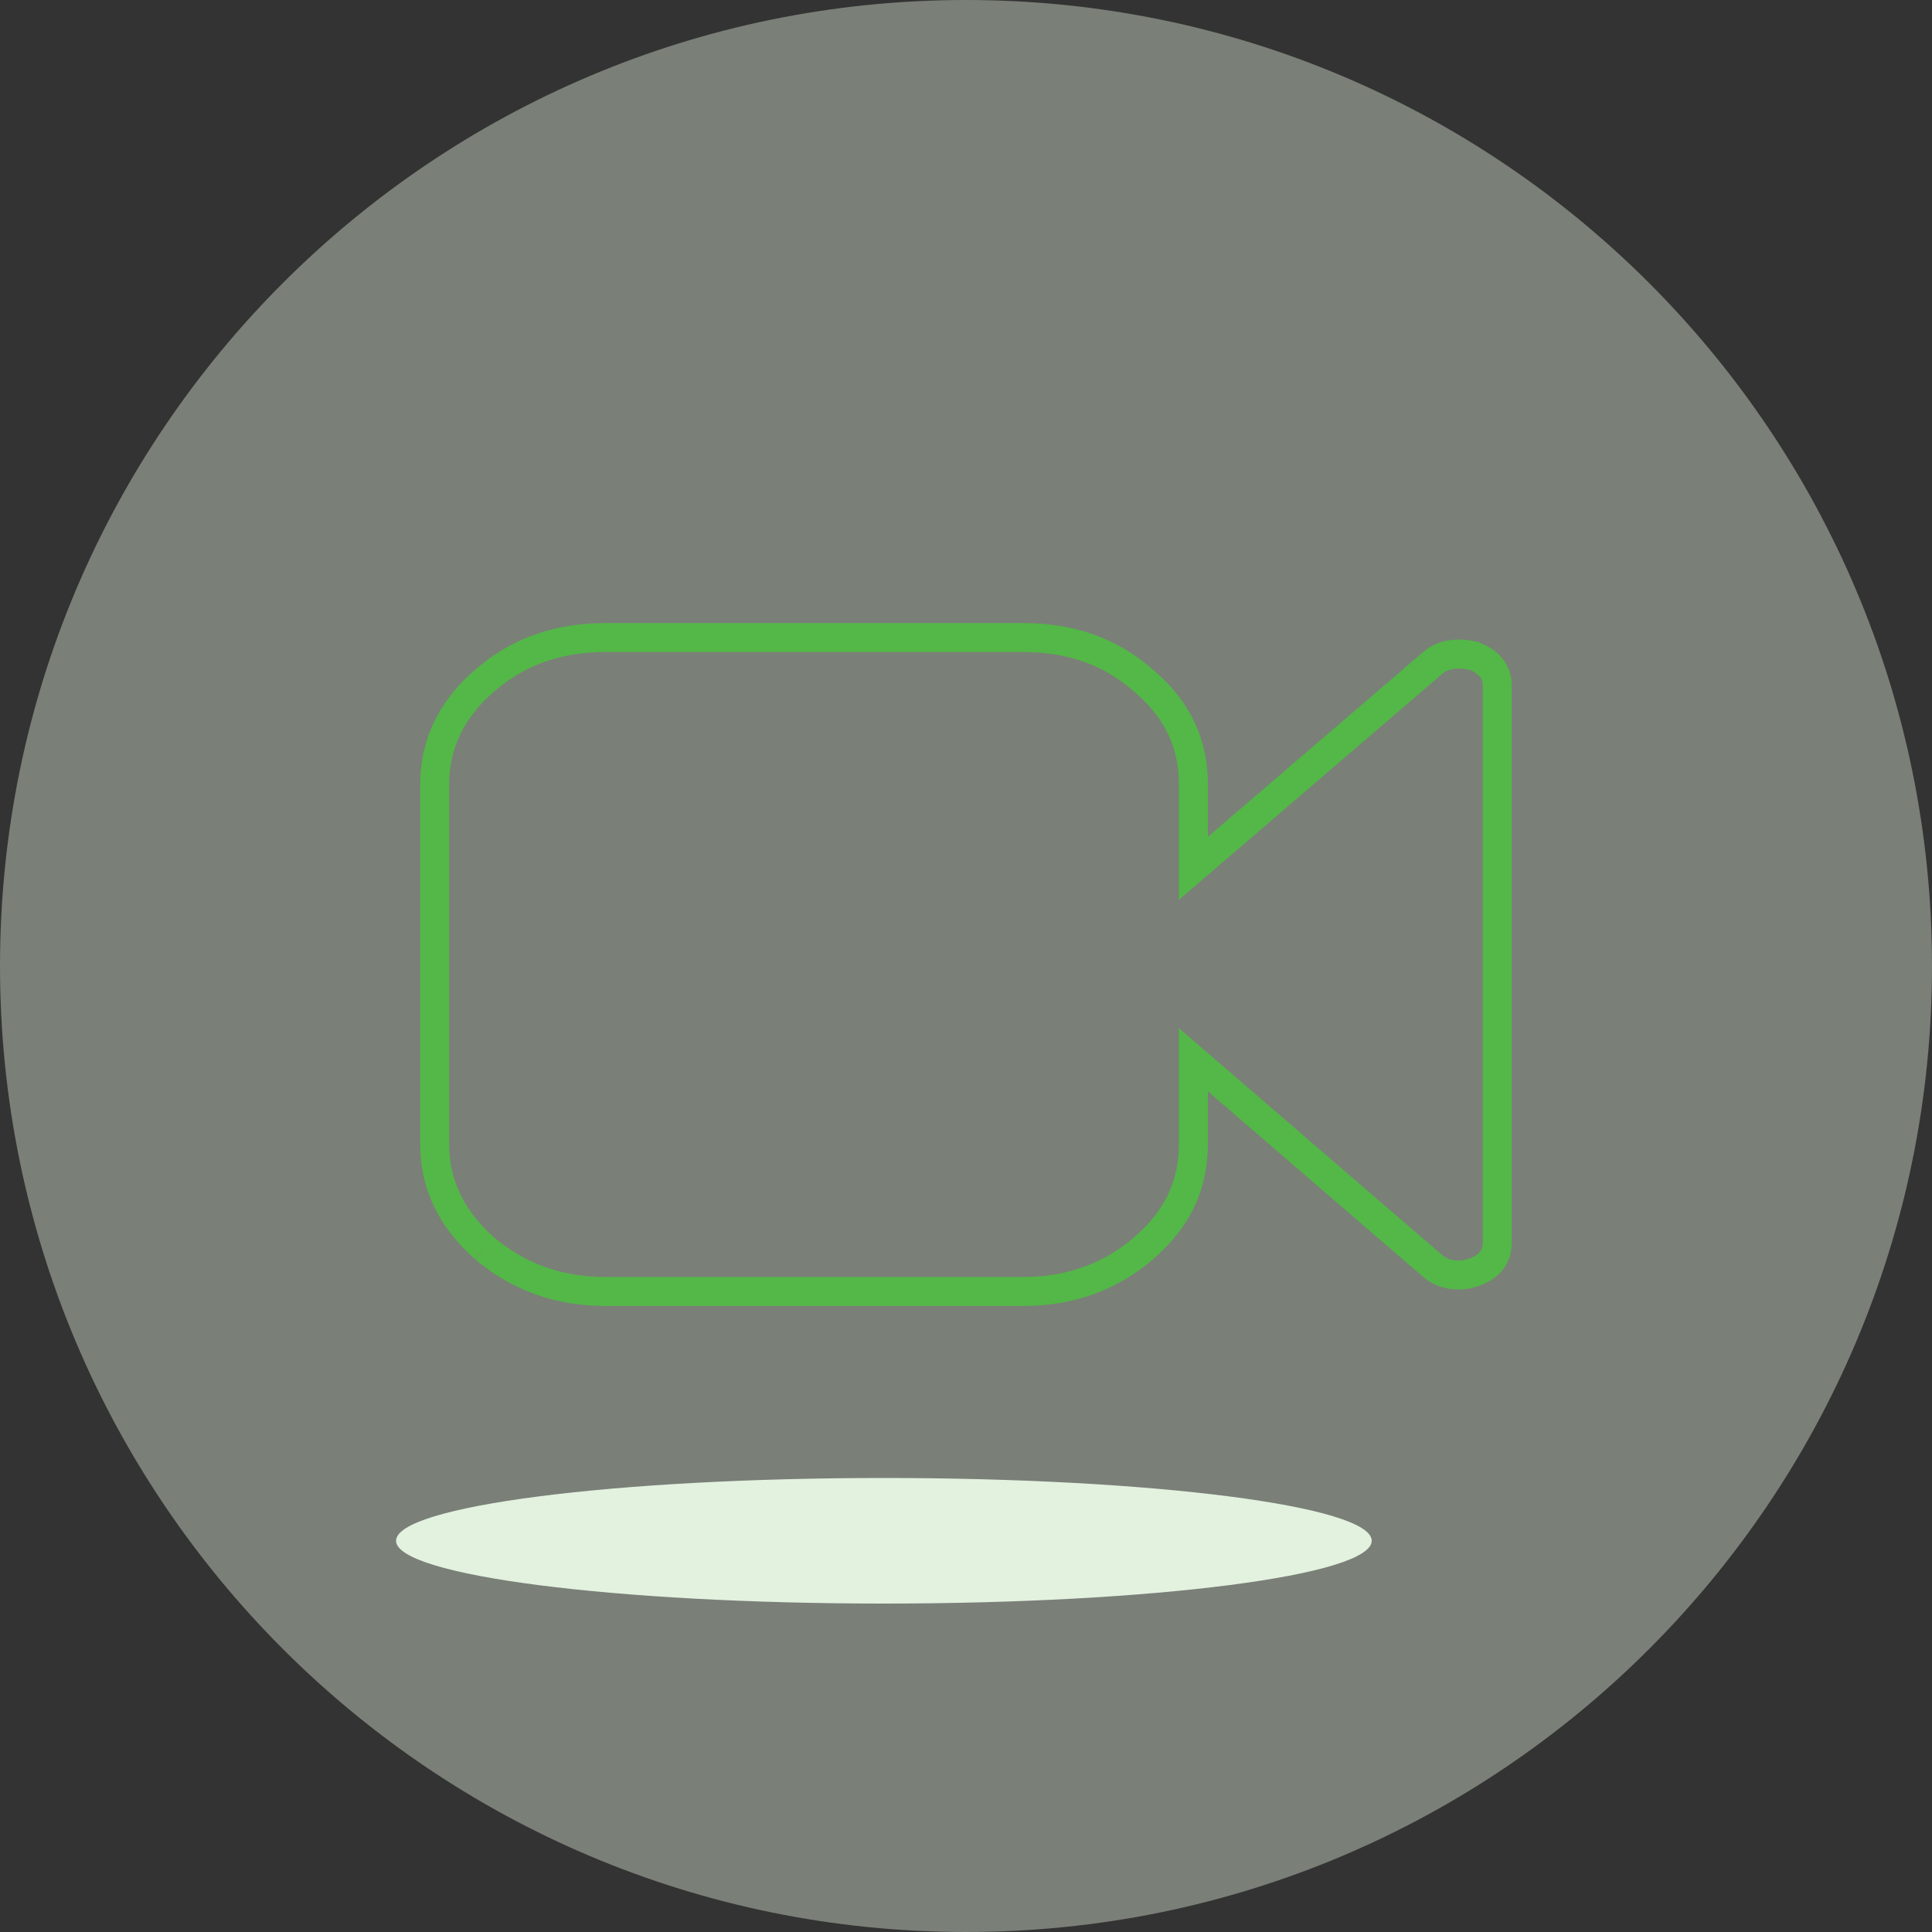
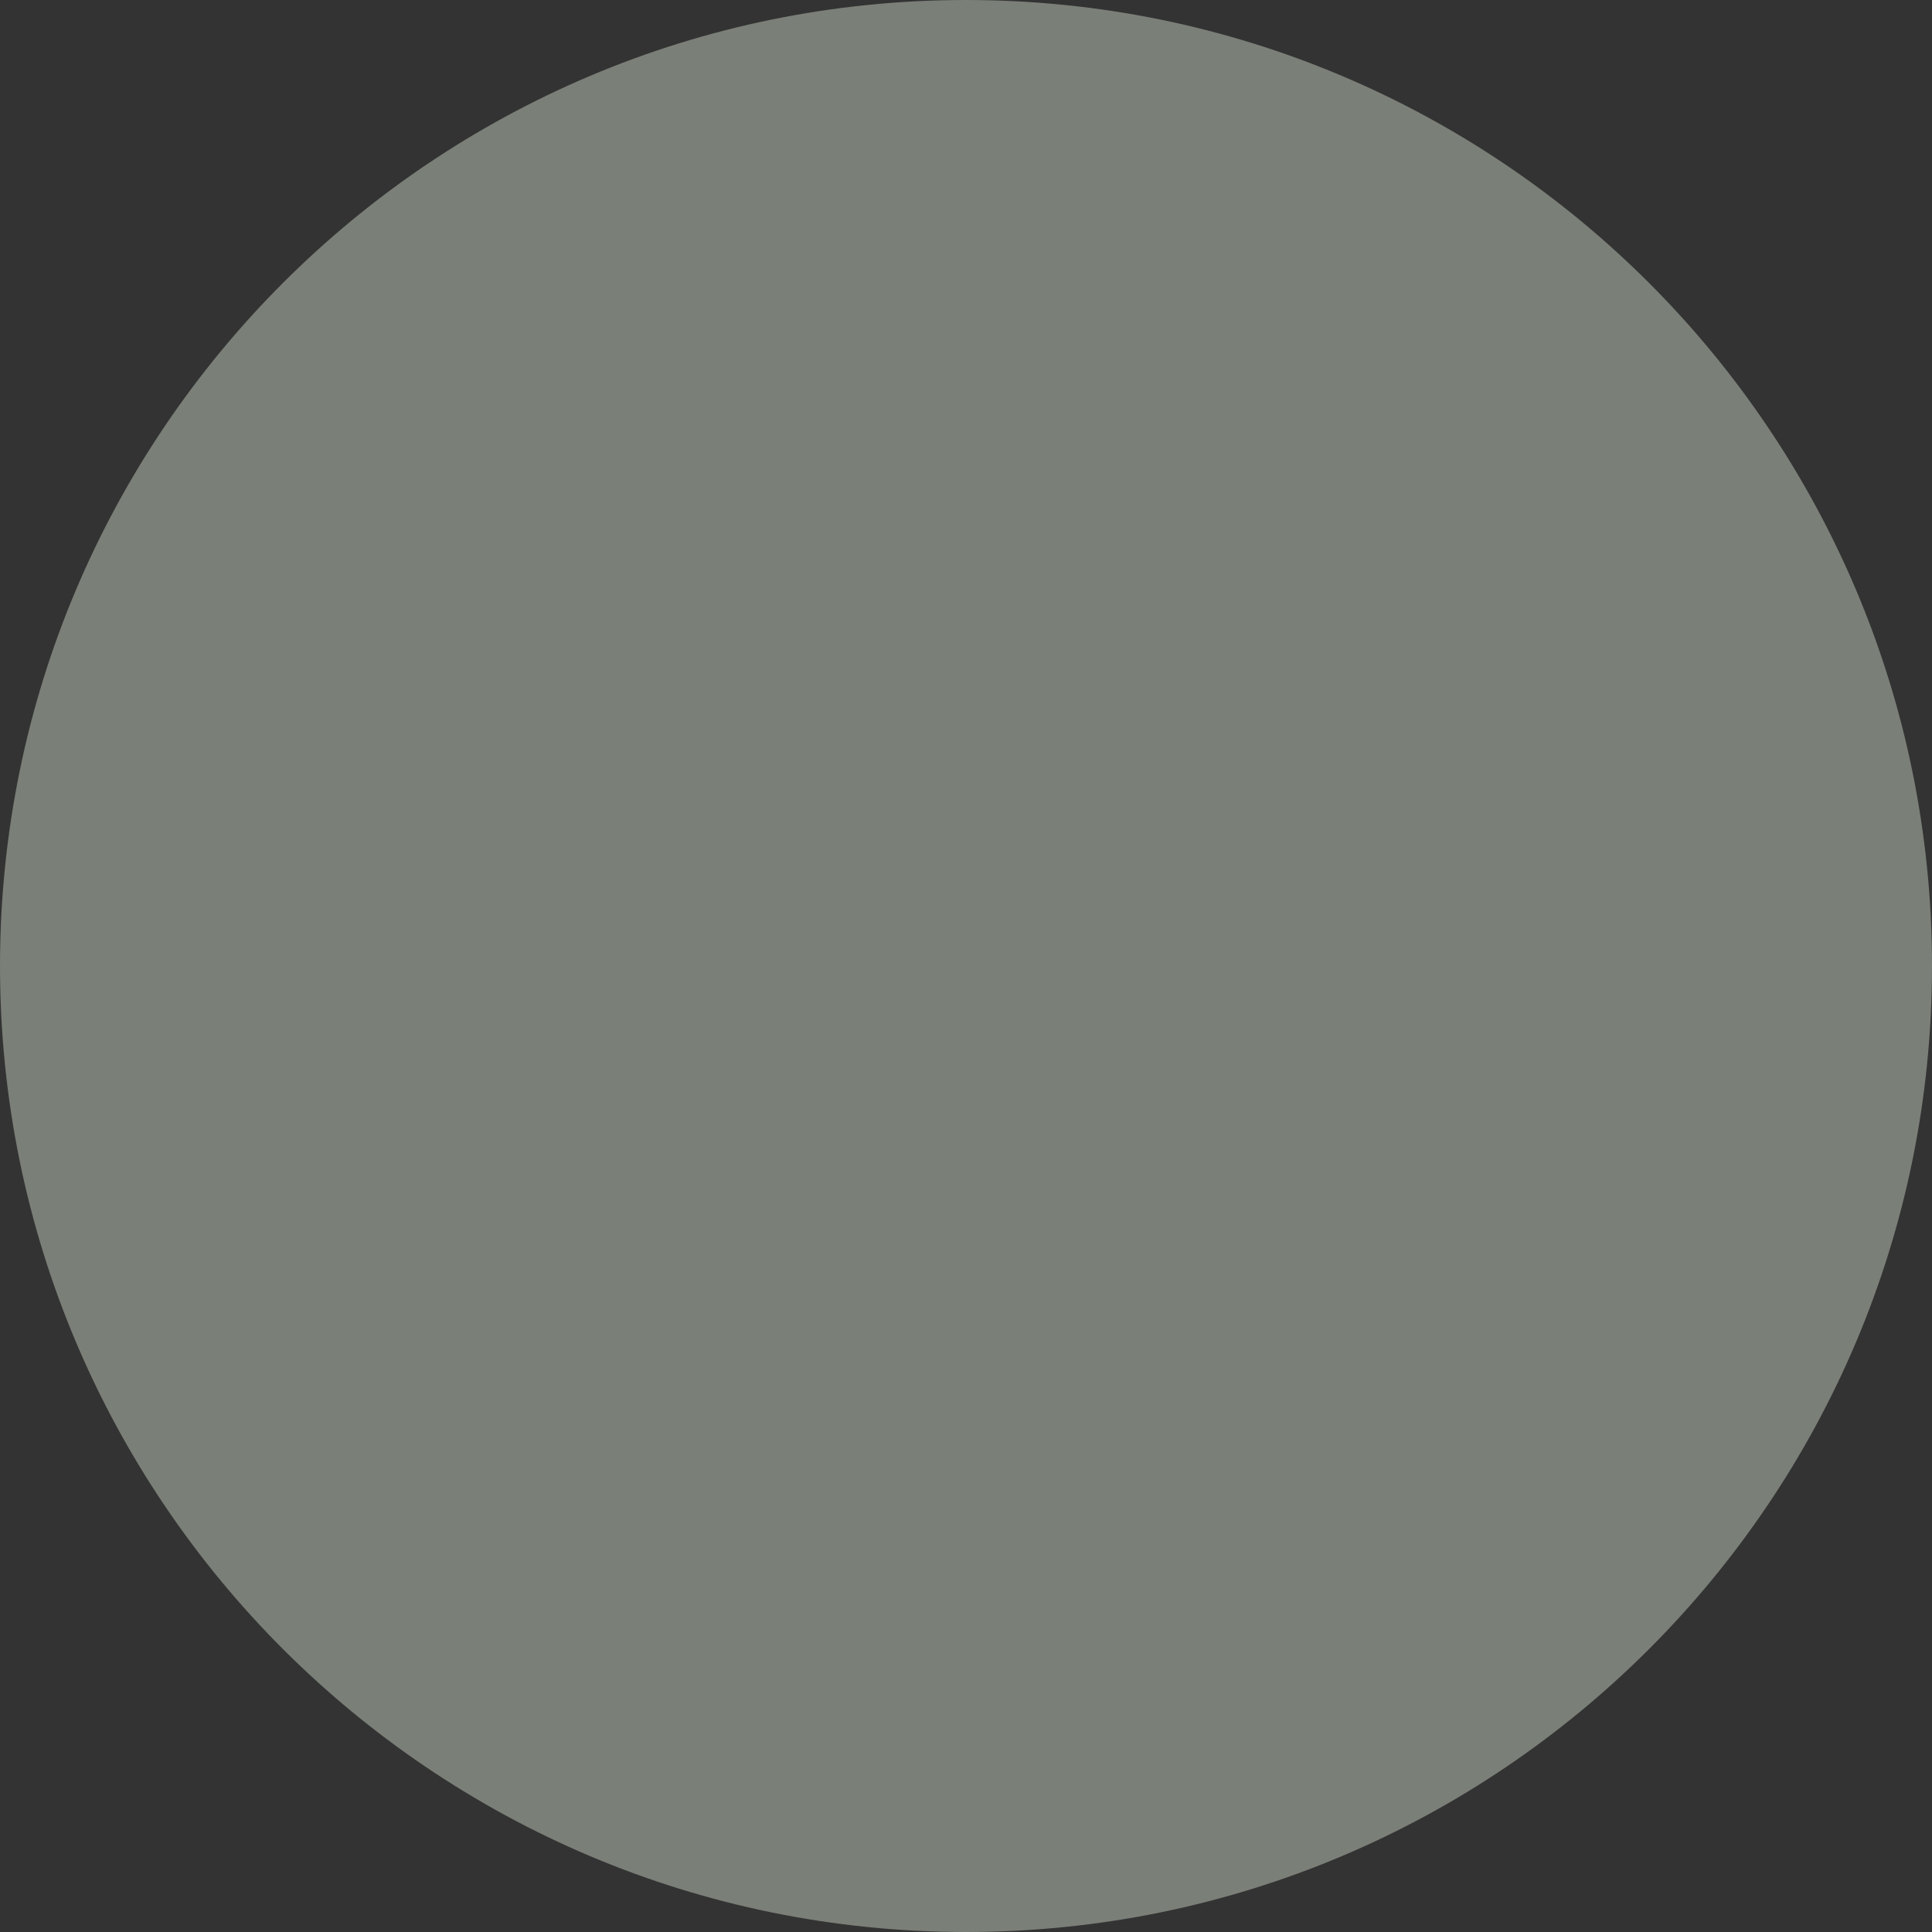
<svg xmlns="http://www.w3.org/2000/svg" width="200" height="200" viewBox="0 0 200 200" fill="none">
  <rect x="0" y="0" width="200" height="200" fill="#333333" stroke="none" />
  <path fill-rule="evenodd" clip-rule="evenodd" d="M100 200C155.228 200 200 155.228 200 100C200 44.772 155.228 0 100 0C44.772 0 0 44.772 0 100C0 155.228 44.772 200 100 200Z" fill="#E3F1DF" fill-opacity="0.4" />
-   <path d="M5.17 63.236C8.689 66.176 12.761 67.692 17.711 67.692H60.94C65.776 67.692 69.957 66.176 73.368 63.236C76.891 60.203 78.538 56.693 78.538 52.427V43.705L103.286 65.035C104.06 65.703 104.938 65.986 106.04 65.986C106.589 65.986 107.03 65.893 107.579 65.703C109.231 65.133 110 64.089 110 62.573V5.022C110 3.603 109.231 2.56 107.579 1.897C107.03 1.799 106.589 1.706 106.04 1.706C104.938 1.706 104.06 1.989 103.286 2.653L78.538 23.89V15.168C78.538 10.995 76.891 7.396 73.368 4.456C69.957 1.419 65.776 0 60.94 0H17.711C12.761 0 8.689 1.419 5.17 4.456C1.759 7.396 0 10.995 0 15.168V52.427C0 56.693 1.759 60.203 5.17 63.236" transform="translate(45 66)" stroke="#53B847" stroke-width="3" />
-   <path fill-rule="evenodd" clip-rule="evenodd" d="M50.5 13C78.39 13 101 10.09 101 6.5C101 2.91 78.39 0 50.5 0C22.61 0 0 2.91 0 6.5C0 10.09 22.61 13 50.5 13Z" transform="translate(41 153)" fill="#E3F1DF" />
</svg>